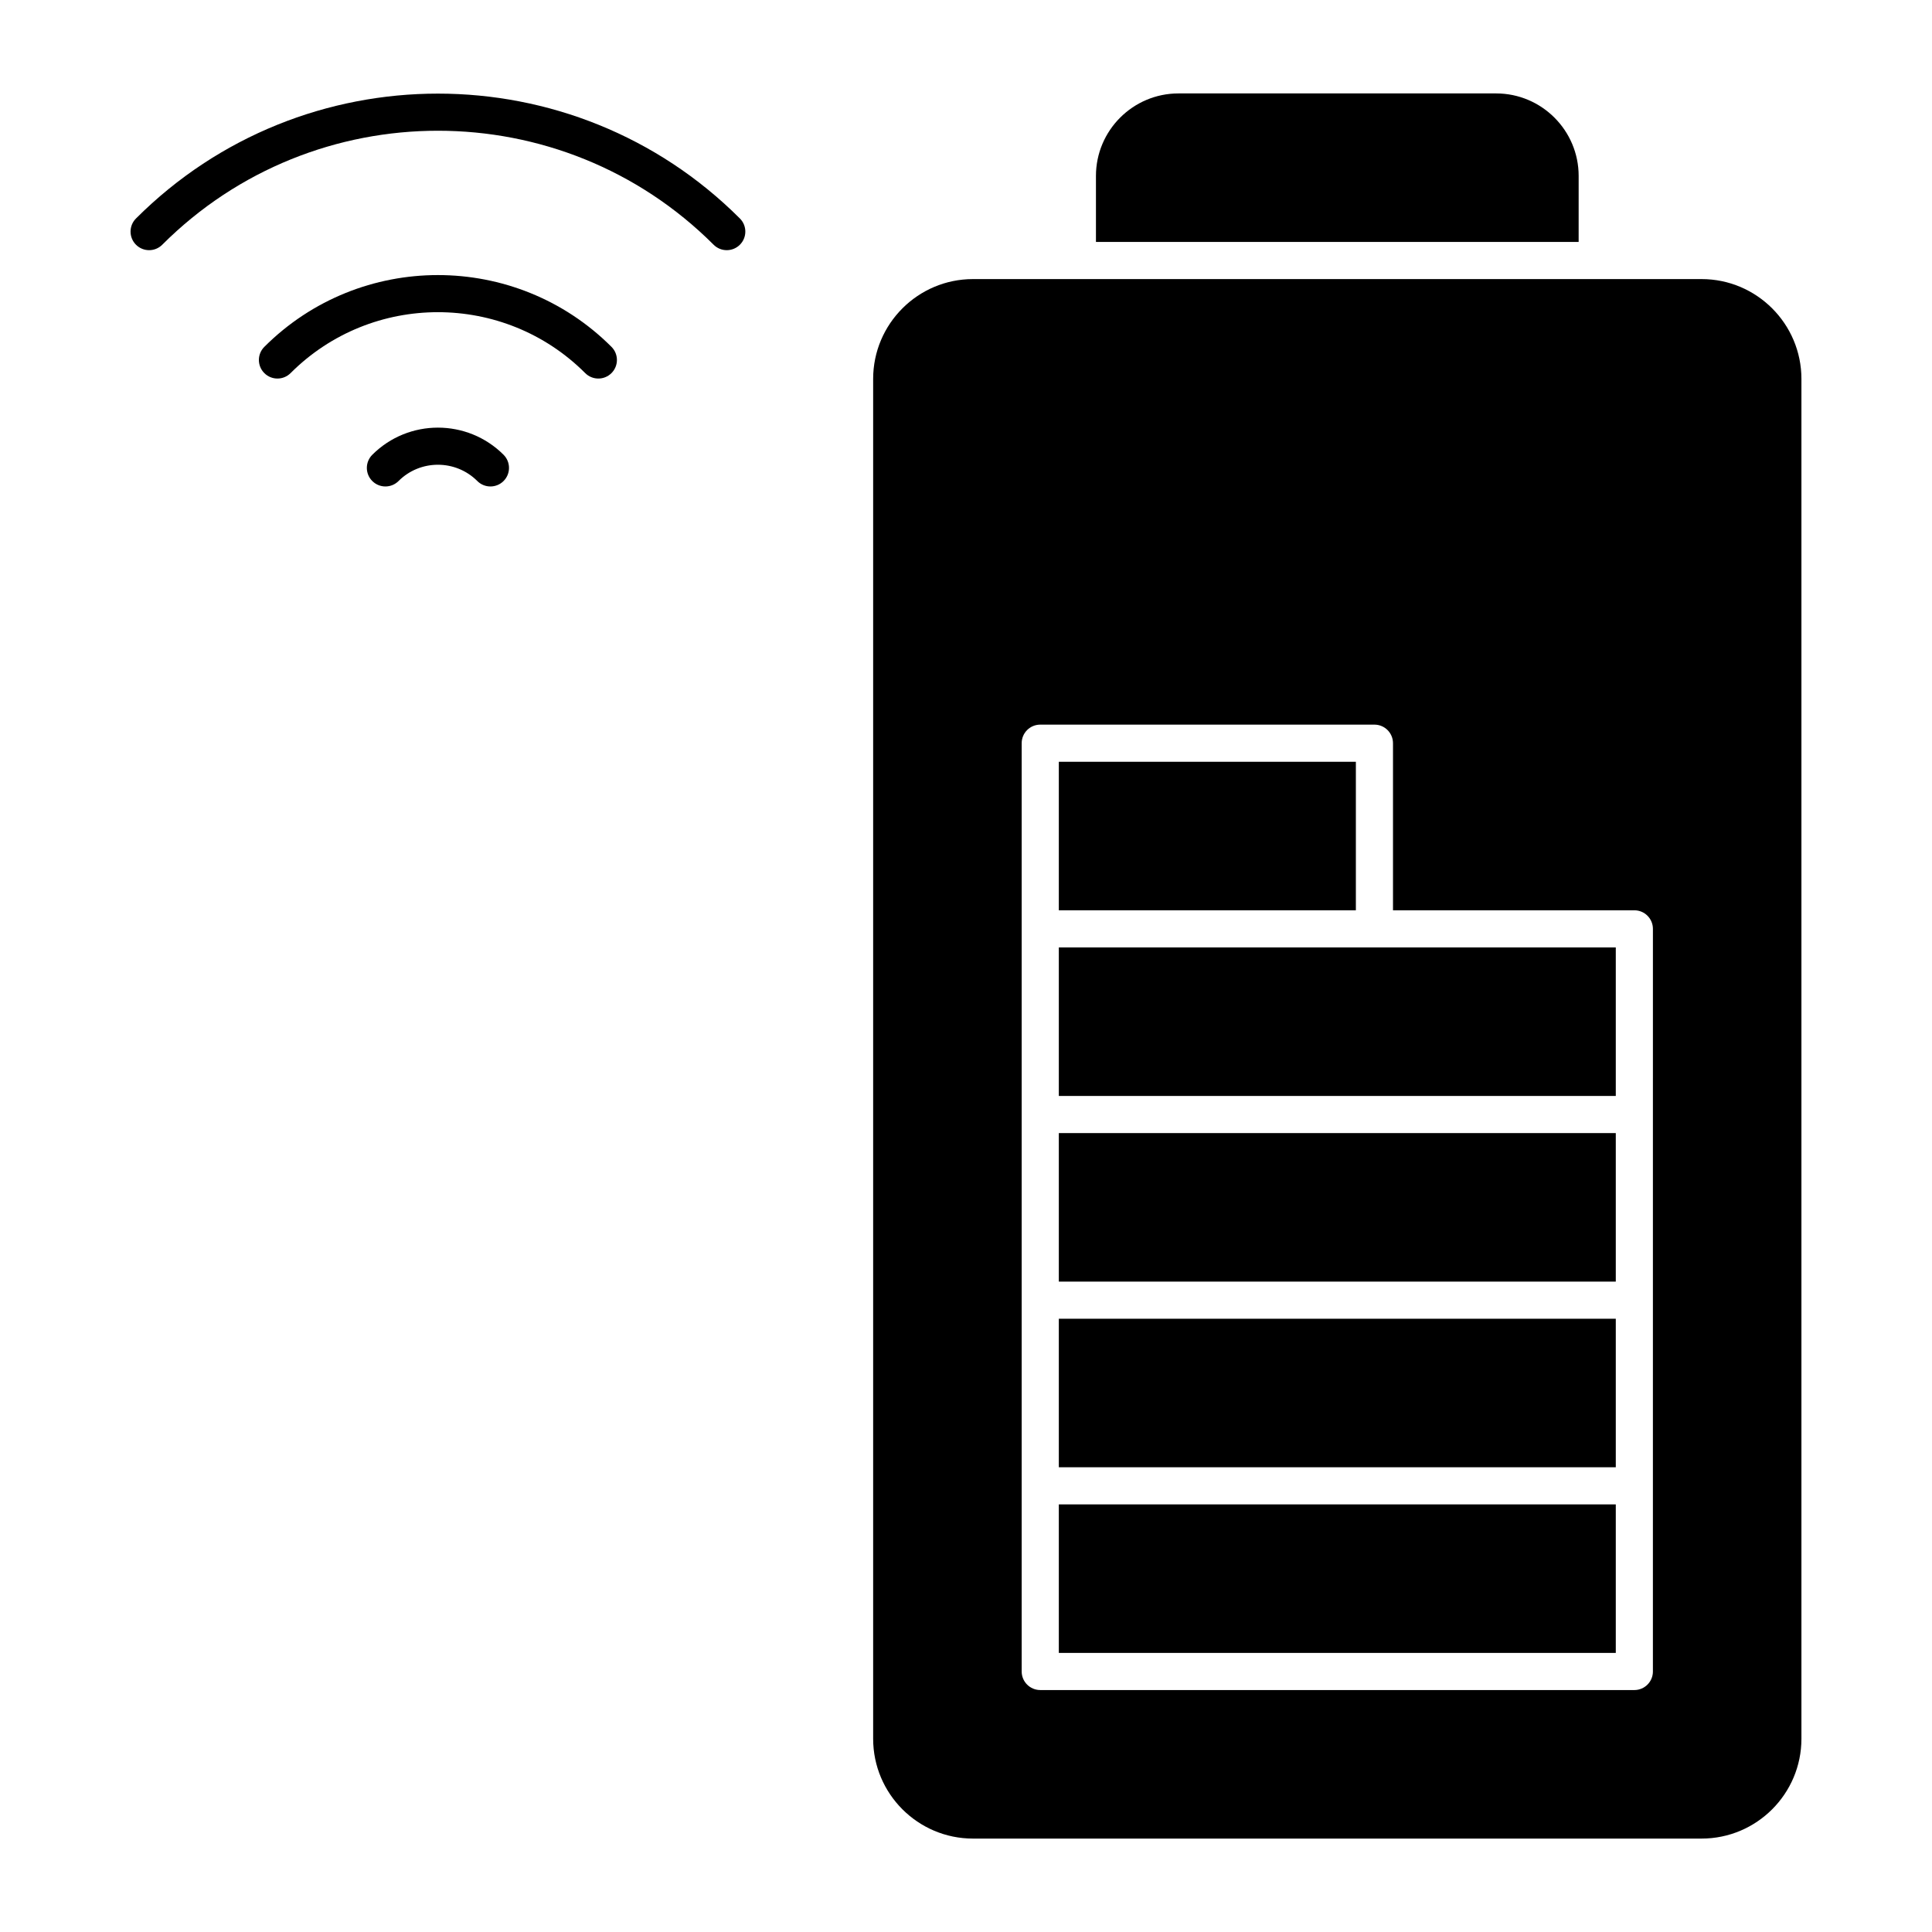
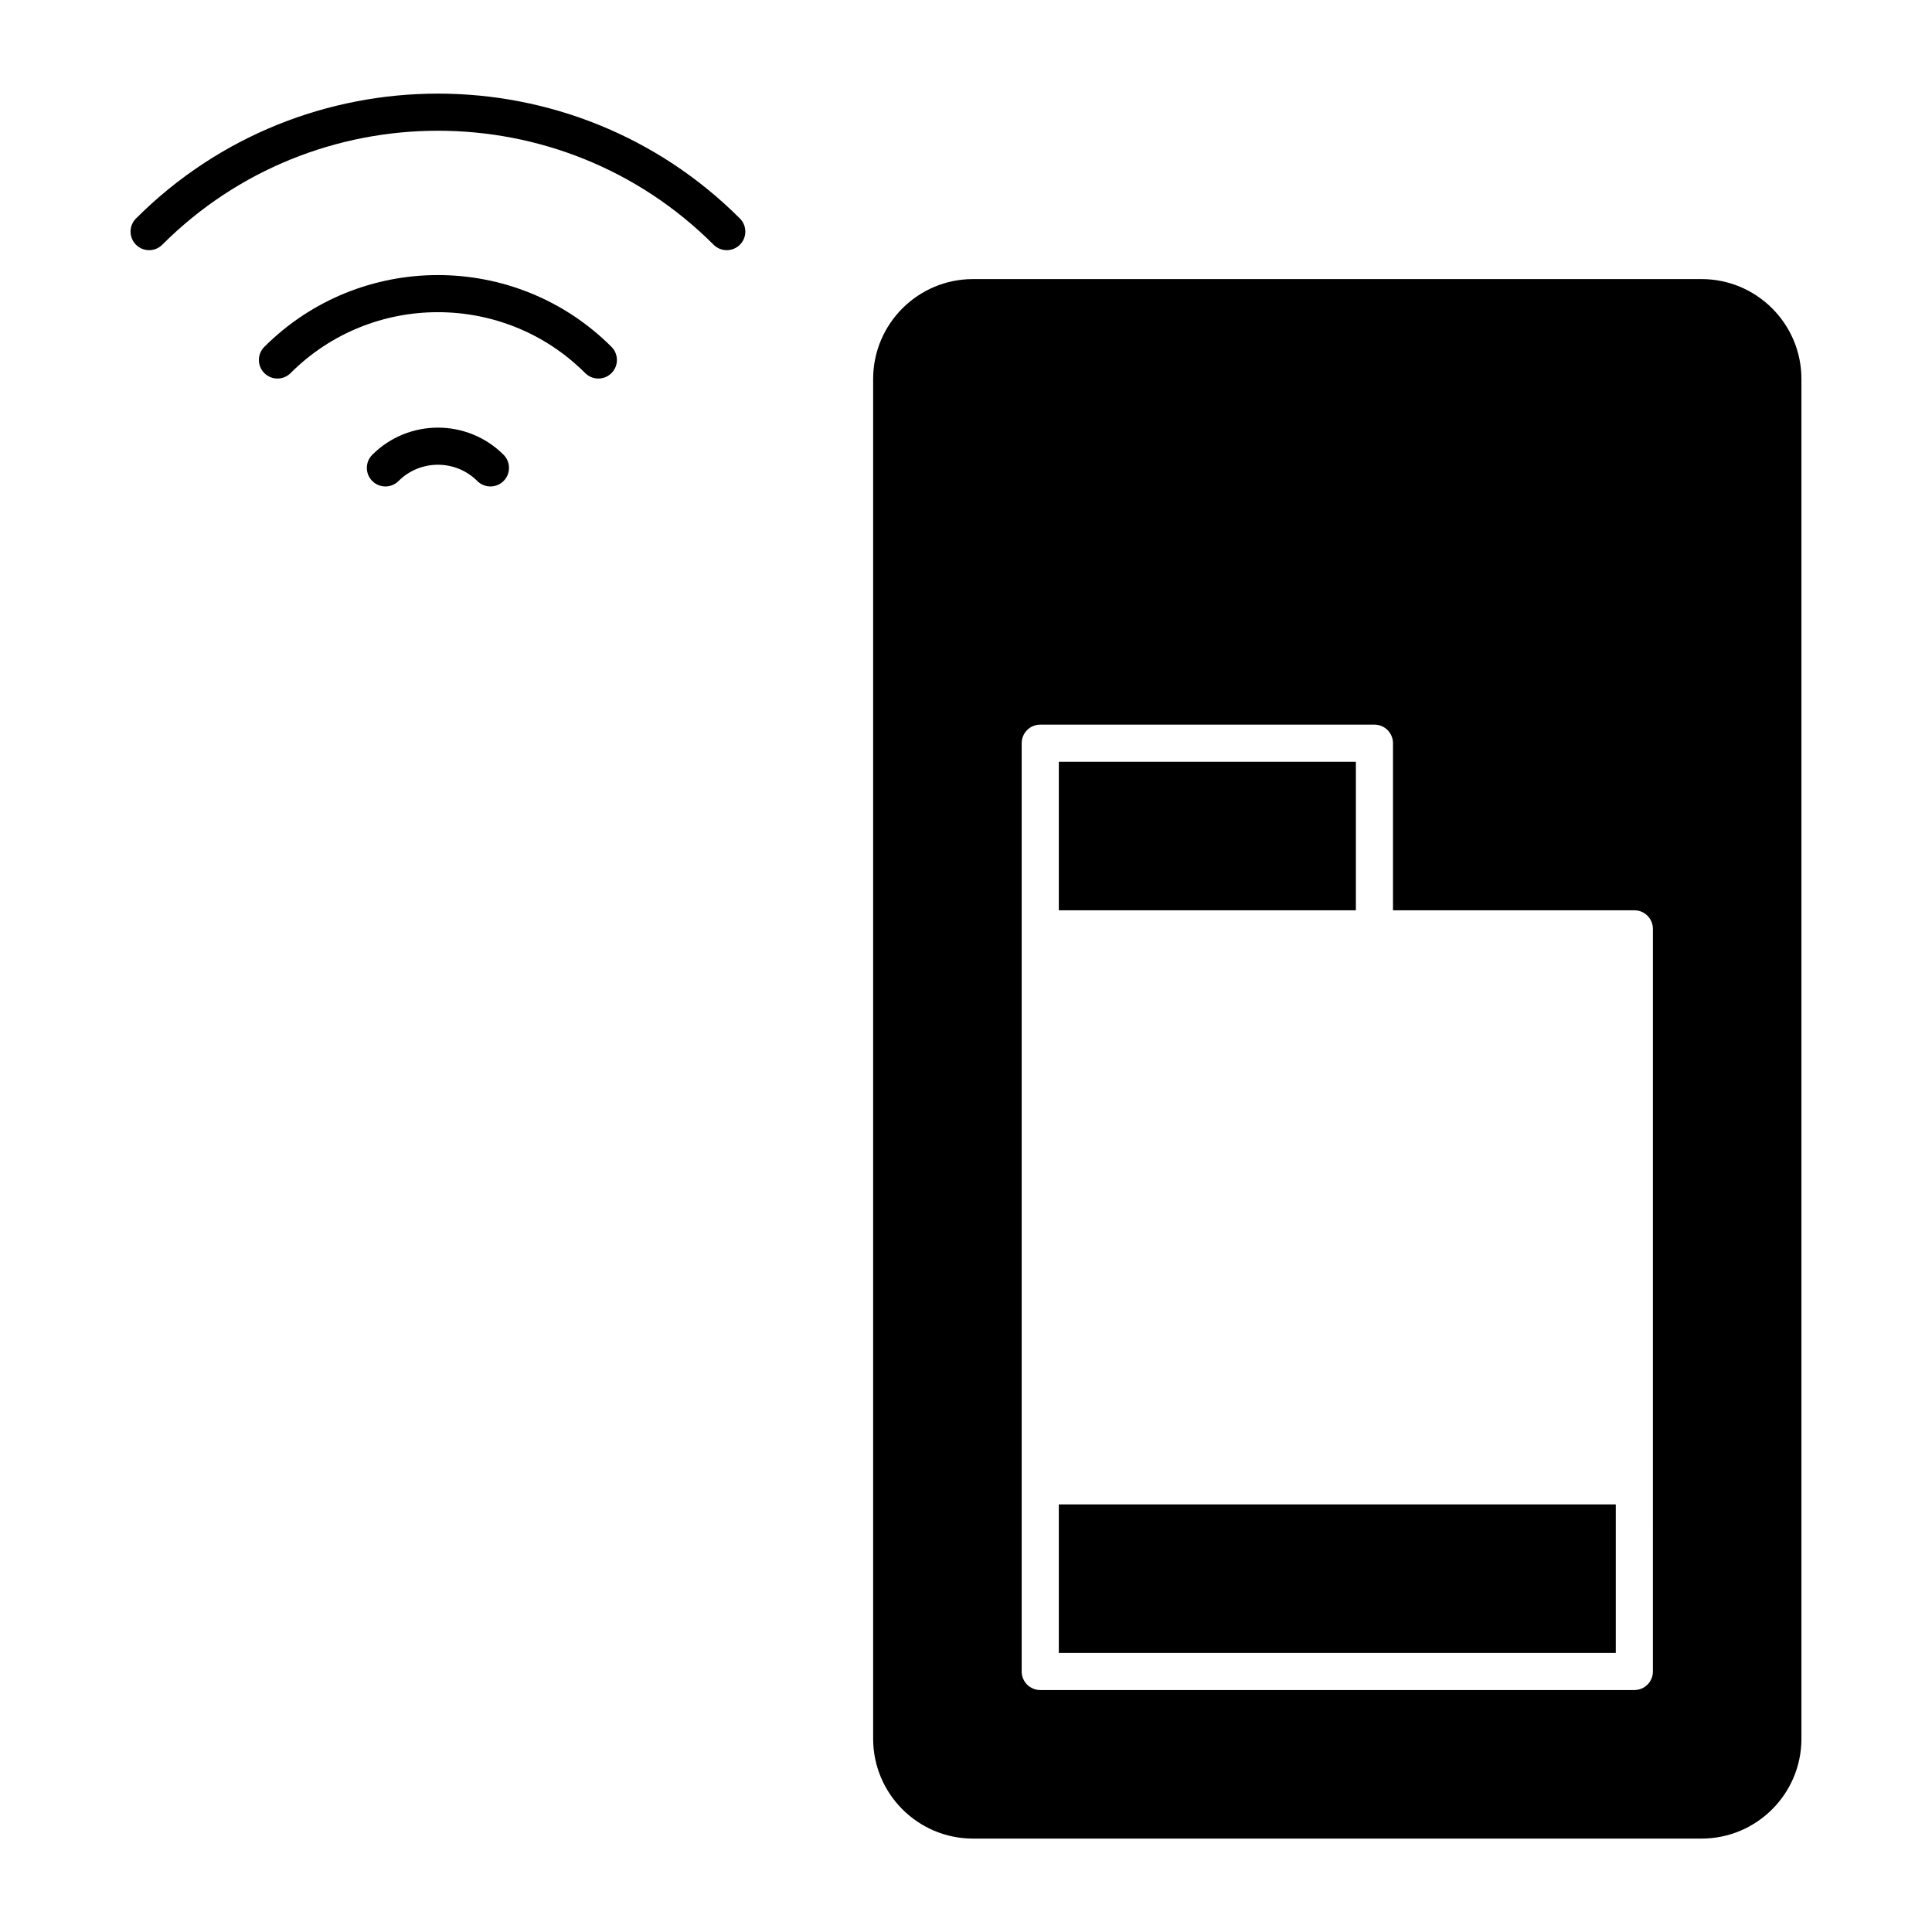
<svg xmlns="http://www.w3.org/2000/svg" fill="#000000" width="800px" height="800px" version="1.1" viewBox="144 144 512 512">
  <g>
-     <path d="m562.36 190.63c0-12.059-9.812-21.871-21.871-21.871h-84.18c-12.059 0-21.871 9.812-21.871 21.871v17.488h127.92z" />
    <path d="m424.6 542.68h147.6v39.359h-147.6z" />
    <path d="m424.6 345.88h78.719v39.359h-78.719z" />
-     <path d="m424.6 493.48h147.6v39.359h-147.6z" />
    <path d="m594.94 217.96h-193.09c-14.59 0-26.457 11.871-26.457 26.457v360.37c0 14.59 11.867 26.457 26.457 26.457h193.09c14.59 0 26.457-11.867 26.457-26.457v-360.37c0-14.586-11.867-26.457-26.457-26.457zm-12.902 369c0 2.719-2.203 4.922-4.922 4.922l-157.44-0.004c-2.719 0-4.922-2.203-4.922-4.922v-246c0-2.719 2.203-4.922 4.922-4.922h88.559c2.719 0 4.922 2.203 4.922 4.922v44.281h63.961c2.719 0 4.922 2.203 4.922 4.922-0.004 65.668-0.004 131.34-0.004 196.8z" />
-     <path d="m424.6 444.28h147.6v39.359h-147.6z" />
-     <path d="m424.6 395.08v39.359h147.6v-39.359h-147.6z" />
    <path d="m180.04 201.9c-1.922 1.922-1.922 5.035 0 6.957 1.922 1.922 5.039 1.922 6.957 0 40.285-40.281 105.83-40.281 146.12 0 0.961 0.961 2.219 1.441 3.481 1.441 1.258 0 2.519-0.48 3.481-1.441 1.922-1.922 1.922-5.035 0-6.957-44.125-44.121-115.91-44.121-160.04 0z" />
    <path d="m214.05 235.92c-1.922 1.922-1.922 5.035 0 6.957 1.922 1.922 5.035 1.922 6.957 0 21.527-21.527 56.555-21.527 78.082 0 0.961 0.961 2.219 1.441 3.481 1.441 1.258 0 2.519-0.48 3.481-1.441 1.922-1.922 1.922-5.035 0-6.957-25.363-25.363-66.633-25.363-92 0z" />
    <path d="m242.66 264.52c-1.922 1.922-1.922 5.039 0 6.957 1.922 1.922 5.039 1.922 6.957 0 5.754-5.754 15.121-5.754 20.875 0 0.961 0.961 2.219 1.441 3.477 1.441s2.519-0.48 3.481-1.441c1.922-1.922 1.922-5.035 0-6.957-9.59-9.59-25.195-9.59-34.789 0z" />
  </g>
</svg>